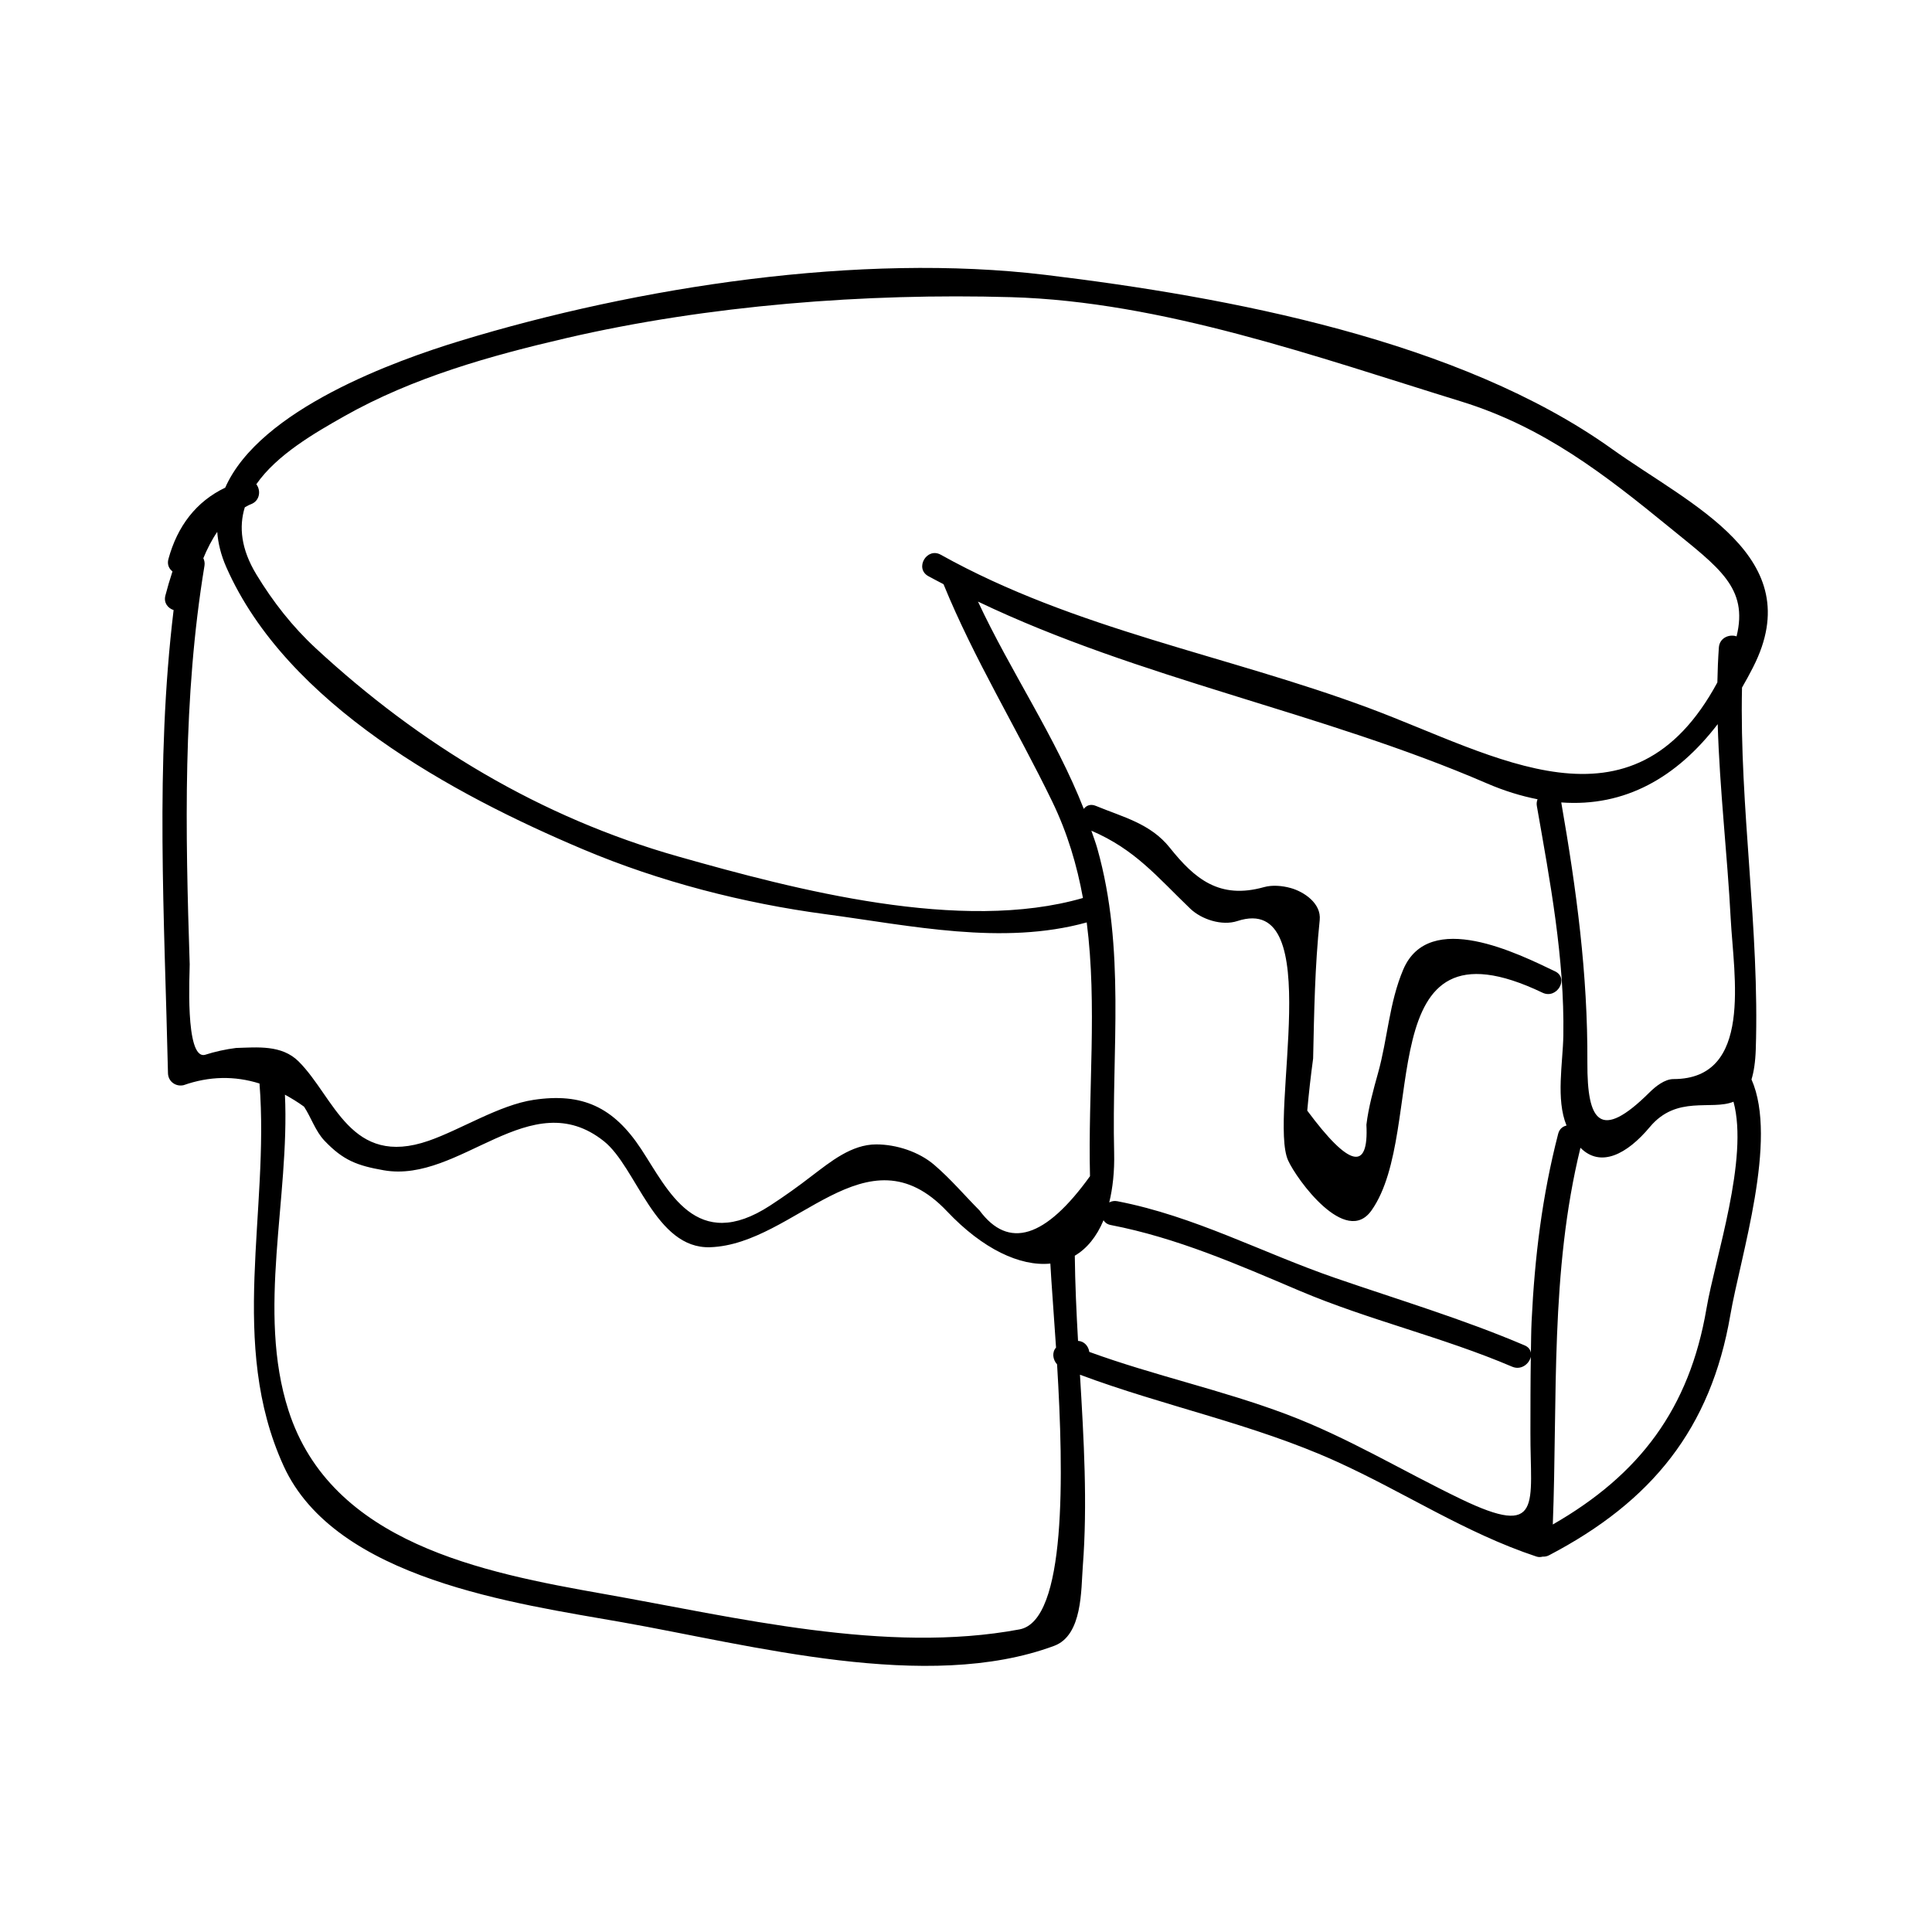
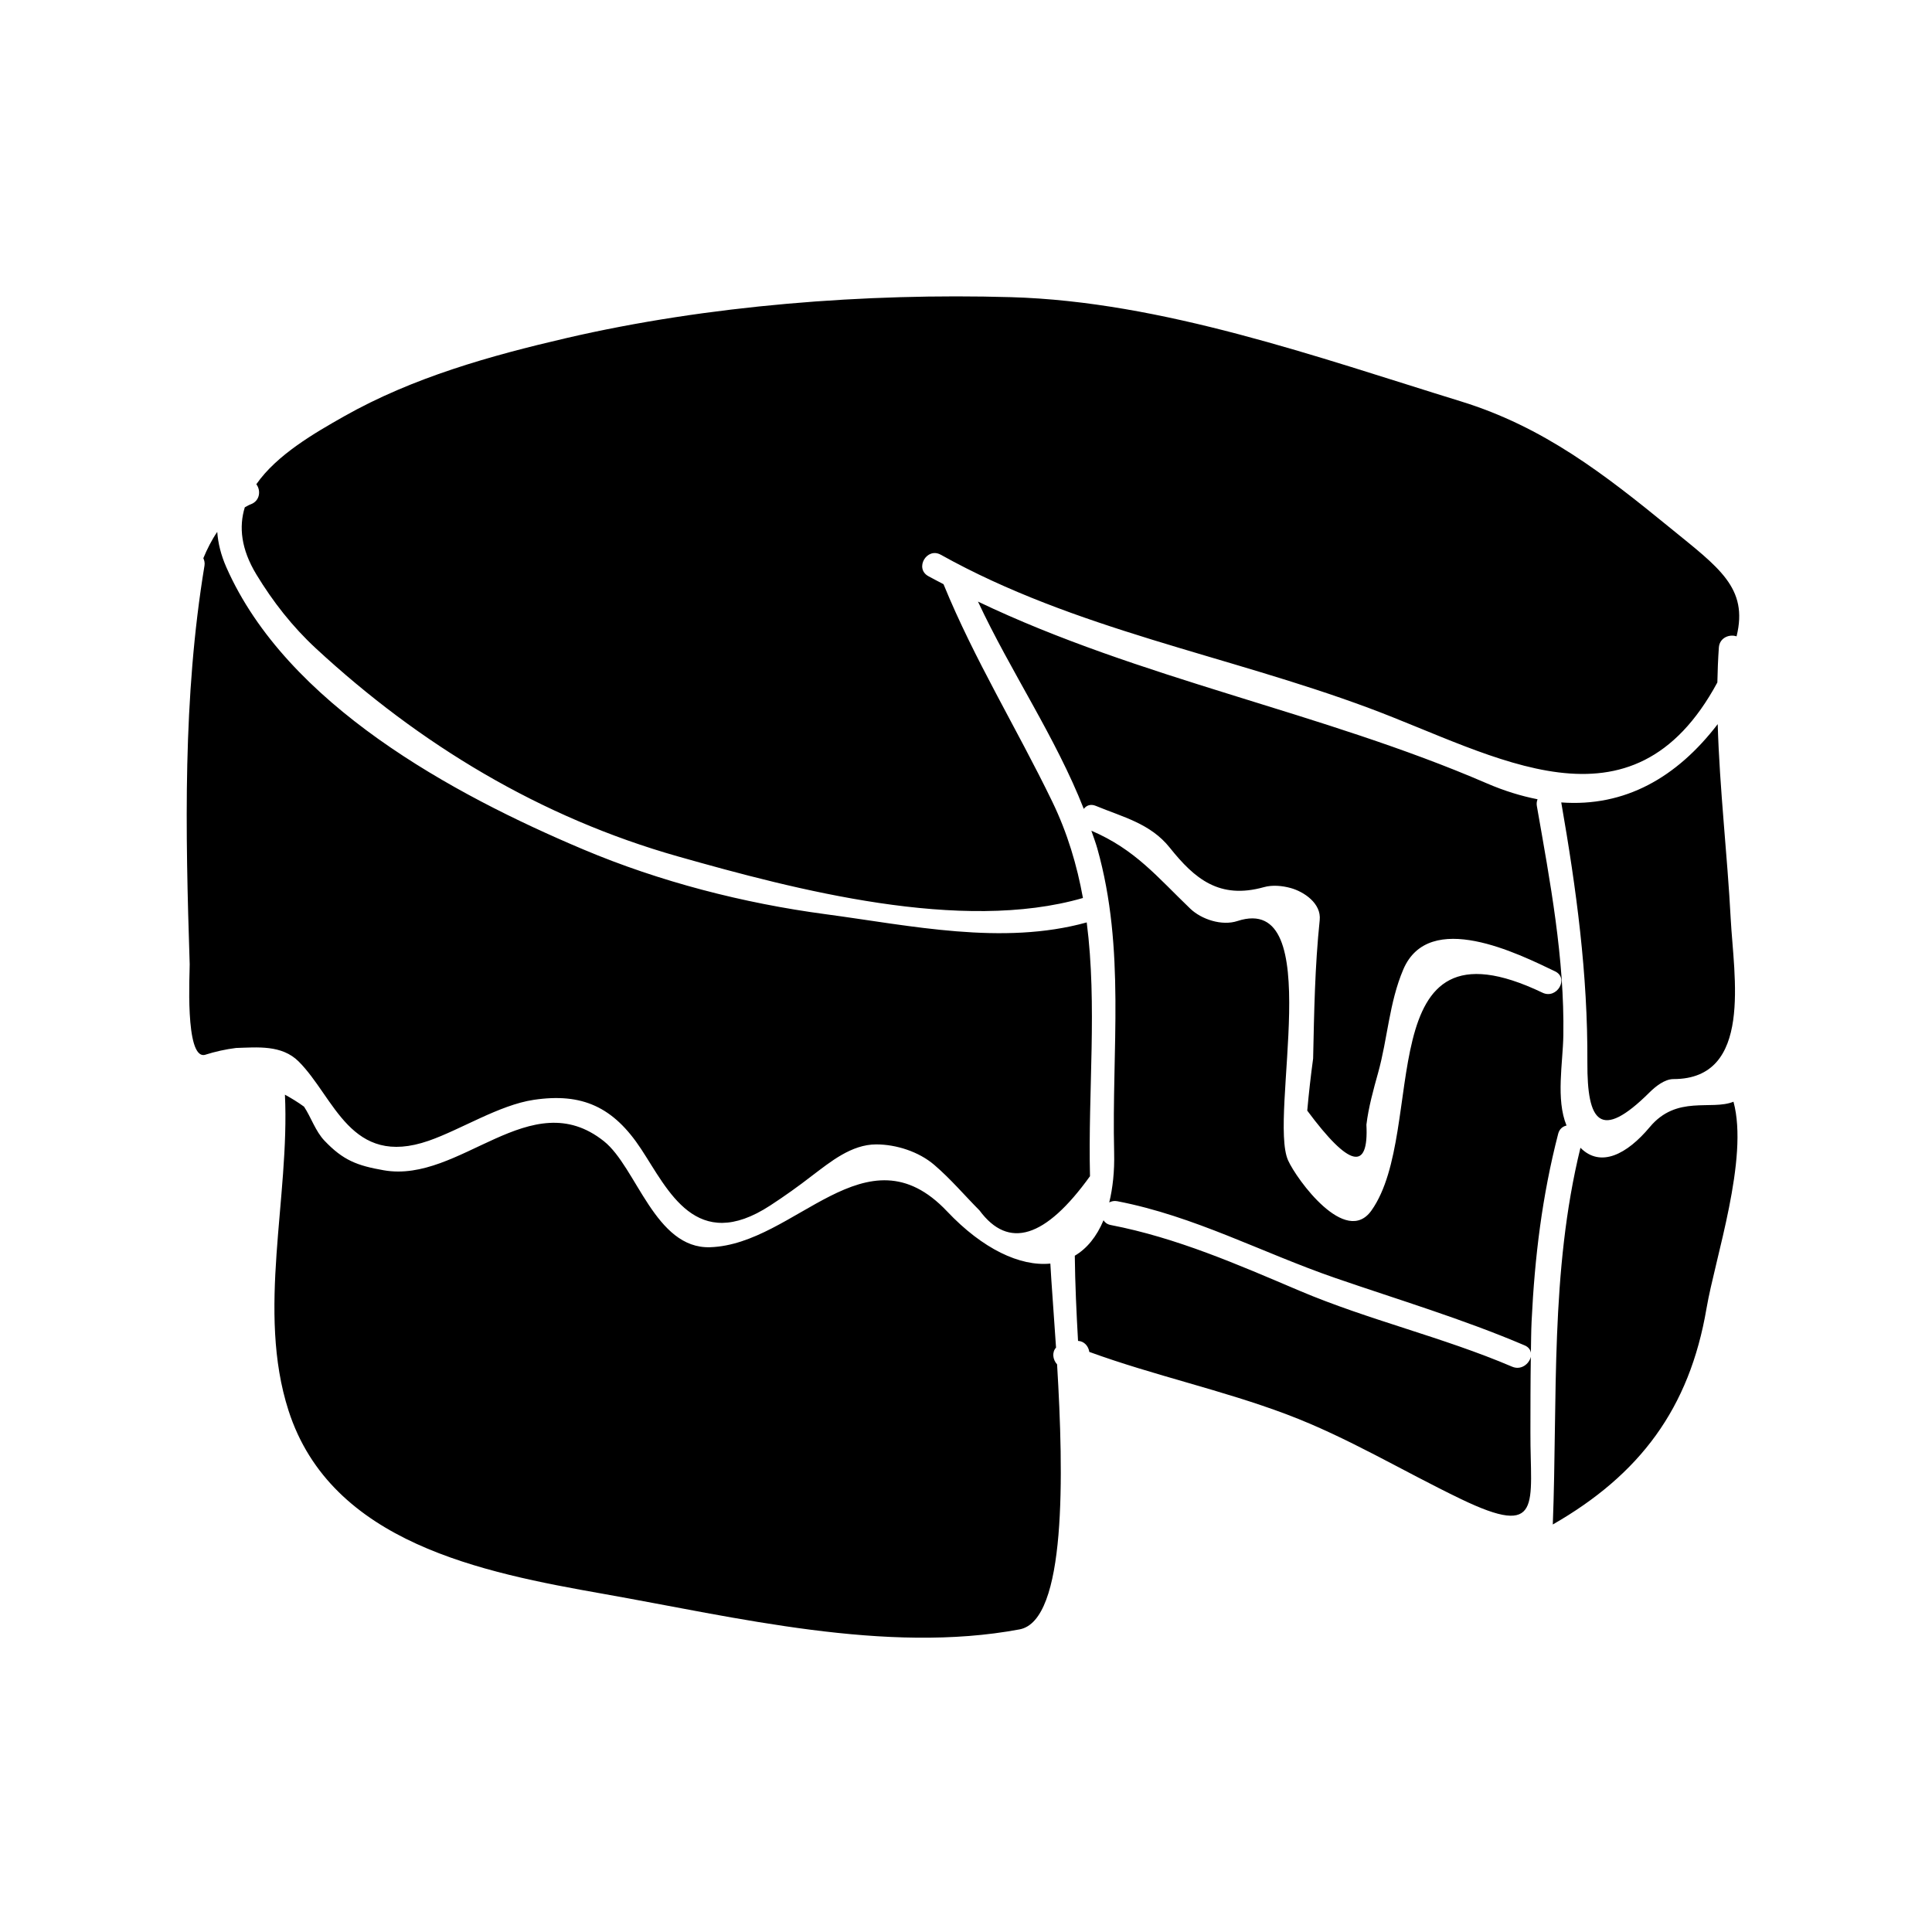
<svg xmlns="http://www.w3.org/2000/svg" fill="#000000" width="800px" height="800px" version="1.1" viewBox="144 144 512 512">
-   <path d="m608.61 320.77c14.914-29.273-16.512-42.828-37.449-57.812-40.309-28.82-101.76-40.277-150.07-46.109-49.141-5.934-107.95 3.106-155.09 17.469-17.16 5.227-53.137 18.133-62.316 38.918-7.68 3.656-12.68 10.203-15.051 18.914-0.395 1.449 0.164 2.578 1.074 3.281-0.703 2.164-1.344 4.312-1.879 6.391-0.508 1.961 0.691 3.359 2.18 3.852-4.934 40.762-2.418 81.699-1.492 122.74 0.051 2.188 2.051 3.648 4.152 3.164 6.769-2.379 13.473-2.519 20.102-0.438 2.688 34.039-8.375 68.969 6.391 101.35 13.715 30.07 61.684 36.465 89.641 41.406 34.223 6.039 80.867 18.781 114.56 6.269 7.559-2.809 7.109-14.871 7.594-21.109 1.27-16.465 0.273-33.656-0.754-50.742 22.395 8.375 45.969 13.047 67.832 22.934 18.039 8.148 34.223 18.98 53.125 25.25 0.578 0.195 1.141 0.164 1.652 0.027 0.539 0.02 1.102-0.047 1.684-0.352 27.27-14.254 42.902-33.602 48.062-63.68 2.684-15.594 12.699-46.418 5.609-62.43 0.613-2.016 1.02-4.582 1.133-7.988 1.039-31.891-4.359-64.051-3.648-95.859 1.023-1.762 2.008-3.57 2.965-5.449zm-373.43-66.434c18.207-10.297 38.727-16.059 58.957-20.75 37.434-8.684 79.312-11.938 117.74-10.836 40.133 1.145 81.234 15.891 119.28 27.621 21.938 6.766 38 19.281 55.461 33.535 12.859 10.496 20.777 15.844 17.59 28.738-1.875-0.656-4.504 0.336-4.691 2.961-0.215 3.07-0.34 6.16-0.398 9.254-22.684 41.988-58.664 19.324-92.312 6.789-37.887-14.105-77.895-20.789-113.49-40.637-3.699-2.062-7.008 3.609-3.312 5.668 1.332 0.746 2.691 1.422 4.035 2.137 8.145 19.934 19.434 38.246 28.812 57.602 4.047 8.355 6.566 16.898 8.141 25.559-32.25 9.348-76.117-2.172-107.29-11.004-36.414-10.316-68.391-29.598-96.012-55.168-6.207-5.746-11.355-12.332-15.734-19.543-4.109-6.773-4.664-12.664-3.082-17.816 0.516-0.258 0.98-0.582 1.531-0.781 2.531-0.906 2.766-3.731 1.523-5.332 5.426-7.816 15.48-13.602 23.254-17.996zm323.97 187.94c-0.992 0.23-1.879 0.887-2.219 2.195-4.258 16.52-6.215 32.602-7.039 49.652-0.133 2.785-0.137 5.578-0.188 8.375-0.133-0.793-0.625-1.523-1.66-1.961-16.367-6.981-33.363-12.059-50.176-17.855-19.496-6.727-37.336-16.406-57.793-20.352-0.82-0.156-1.512 0.016-2.113 0.32 0.918-3.785 1.422-8.148 1.297-13.266-0.672-27.305 3.066-53.828-4.461-80.535-0.453-1.594-1.043-3.137-1.574-4.703 11.656 4.992 17.465 12.281 26.219 20.668 2.977 2.852 8.391 4.613 12.469 3.273 23.914-7.836 8.188 51.746 13.449 63.434 2.289 5.07 15.266 22.898 22.094 13.266 15.113-21.328-1.191-79.965 45.332-57.707 3.801 1.816 7.121-3.84 3.312-5.668-9.637-4.609-33.383-16.559-40.223-0.469-3.742 8.805-4.113 18.211-6.672 27.395-1.238 4.434-2.539 9.133-3.09 13.715 0.641 12.469-4.582 11.23-15.68-3.727 0.414-4.617 0.934-9.227 1.559-13.816 0.277-12.473 0.453-24.262 1.742-36.668 0.469-4.457-4.203-7.547-7.719-8.512-2.195-0.605-4.832-0.852-7.039-0.234-11.812 3.312-18.379-2.184-24.984-10.465-5.113-6.406-12.426-8.098-19.566-11.059-1.422-0.594-2.539-0.109-3.211 0.797-7.453-18.988-19.391-36.41-28.039-54.941 42.867 20.523 91.07 29.246 134.81 48.152 4.695 2.031 9.168 3.387 13.48 4.234-0.195 0.531-0.309 1.102-0.188 1.762 3.527 20.137 7.352 40.32 7.023 60.836-0.113 7.269-2.019 16.898 0.844 23.863zm-352.54-20.562c-2.816 0.352-5.59 0.965-8.316 1.832-5.379 1.238-3.969-22.184-4.023-23.988-1.145-35.402-1.867-70.586 3.922-105.66 0.121-0.754-0.043-1.395-0.305-1.973 1.02-2.457 2.227-4.848 3.684-6.969 0.215 2.992 0.977 6.109 2.402 9.352 16.023 36.359 59.98 60.195 94.645 74.816 20.246 8.543 42.383 14.238 64.148 17.145 22.547 3.012 46.91 8.367 69.227 2.18 2.832 22.031 0.32 44.762 0.867 67.254-11.824 16.441-21.586 19.465-29.277 9.078-4.066-4.098-7.606-8.316-12.012-12.09-4.078-3.484-10.035-5.414-15.367-5.414-6.57 0-12.145 4.633-17.023 8.312-3.578 2.777-7.269 5.406-11.066 7.879-19.652 12.816-27.031-4.047-34.195-14.945-7.359-11.199-15.664-14.973-28.504-13.051-9.105 1.363-19.328 7.894-27.797 10.836-20.75 7.215-24.93-11.484-34.48-21.012-4.488-4.469-10.98-3.734-16.527-3.578zm207.59 154.09c-35.414 6.629-75.168-3.207-110.21-9.398-32.211-5.688-72.234-13.504-83.531-48.598-8.496-26.391 0.348-56.32-0.949-83.707 1.691 0.93 3.387 1.953 5.062 3.176 1.875 2.832 3.027 6.512 5.414 9.016 4.961 5.211 8.637 6.606 15.738 7.848 20.27 3.539 38.84-23.238 58.328-7.699 8.637 6.891 13.551 28.57 28.148 28.086 22.66-0.766 41.285-32.238 62.777-9.508 9.441 9.98 19.34 14.637 27.375 13.844 0.273 5.152 0.914 13.098 1.508 22.266-1.117 1.219-0.891 3.168 0.277 4.445 1.77 29.309 2.508 67.898-9.941 70.23zm116.87-34.586c-15.48-7.461-29.918-16.297-46.051-22.383-17.16-6.473-35.113-10.285-52.344-16.566-0.211-1.484-1.309-2.832-2.984-2.922-0.43-7.598-0.777-15.152-0.859-22.57 3.195-1.879 5.793-5.039 7.609-9.391 0.371 0.594 0.977 1.074 1.906 1.254 17.527 3.387 33.625 10.449 49.988 17.402 18.391 7.805 37.996 12.289 56.406 20.148 2.363 1.008 4.523-0.746 4.945-2.629-0.102 6.707-0.102 13.418-0.109 20.109-0.066 18.871 3.508 28.16-18.508 17.547zm65.172-50.477c-4.523 26.59-17.742 44.074-40.734 57.262 1.285-33.566-0.738-66.902 7.328-99.832 5.328 5.367 12.328 1.746 18.383-5.5 7.152-8.559 16.289-4.312 22.172-6.703 4.109 15.094-4.875 41.418-7.148 54.773zm6.418-103.19c0.789 14.988 5.992 42.414-15.168 42.414-2.348 0-4.809 1.996-6.352 3.531-13.094 13.012-16.543 7.797-16.469-7.902 0.125-23.527-2.902-45.82-6.922-68.941 16.848 1.234 30.59-6.566 41.461-20.75 0.5 17.234 2.559 34.629 3.449 51.648z" />
+   <path d="m608.61 320.77zm-373.43-66.434c18.207-10.297 38.727-16.059 58.957-20.75 37.434-8.684 79.312-11.938 117.74-10.836 40.133 1.145 81.234 15.891 119.28 27.621 21.938 6.766 38 19.281 55.461 33.535 12.859 10.496 20.777 15.844 17.59 28.738-1.875-0.656-4.504 0.336-4.691 2.961-0.215 3.07-0.34 6.16-0.398 9.254-22.684 41.988-58.664 19.324-92.312 6.789-37.887-14.105-77.895-20.789-113.49-40.637-3.699-2.062-7.008 3.609-3.312 5.668 1.332 0.746 2.691 1.422 4.035 2.137 8.145 19.934 19.434 38.246 28.812 57.602 4.047 8.355 6.566 16.898 8.141 25.559-32.25 9.348-76.117-2.172-107.29-11.004-36.414-10.316-68.391-29.598-96.012-55.168-6.207-5.746-11.355-12.332-15.734-19.543-4.109-6.773-4.664-12.664-3.082-17.816 0.516-0.258 0.98-0.582 1.531-0.781 2.531-0.906 2.766-3.731 1.523-5.332 5.426-7.816 15.48-13.602 23.254-17.996zm323.97 187.94c-0.992 0.23-1.879 0.887-2.219 2.195-4.258 16.52-6.215 32.602-7.039 49.652-0.133 2.785-0.137 5.578-0.188 8.375-0.133-0.793-0.625-1.523-1.66-1.961-16.367-6.981-33.363-12.059-50.176-17.855-19.496-6.727-37.336-16.406-57.793-20.352-0.82-0.156-1.512 0.016-2.113 0.32 0.918-3.785 1.422-8.148 1.297-13.266-0.672-27.305 3.066-53.828-4.461-80.535-0.453-1.594-1.043-3.137-1.574-4.703 11.656 4.992 17.465 12.281 26.219 20.668 2.977 2.852 8.391 4.613 12.469 3.273 23.914-7.836 8.188 51.746 13.449 63.434 2.289 5.07 15.266 22.898 22.094 13.266 15.113-21.328-1.191-79.965 45.332-57.707 3.801 1.816 7.121-3.84 3.312-5.668-9.637-4.609-33.383-16.559-40.223-0.469-3.742 8.805-4.113 18.211-6.672 27.395-1.238 4.434-2.539 9.133-3.09 13.715 0.641 12.469-4.582 11.23-15.68-3.727 0.414-4.617 0.934-9.227 1.559-13.816 0.277-12.473 0.453-24.262 1.742-36.668 0.469-4.457-4.203-7.547-7.719-8.512-2.195-0.605-4.832-0.852-7.039-0.234-11.812 3.312-18.379-2.184-24.984-10.465-5.113-6.406-12.426-8.098-19.566-11.059-1.422-0.594-2.539-0.109-3.211 0.797-7.453-18.988-19.391-36.41-28.039-54.941 42.867 20.523 91.07 29.246 134.81 48.152 4.695 2.031 9.168 3.387 13.48 4.234-0.195 0.531-0.309 1.102-0.188 1.762 3.527 20.137 7.352 40.32 7.023 60.836-0.113 7.269-2.019 16.898 0.844 23.863zm-352.54-20.562c-2.816 0.352-5.59 0.965-8.316 1.832-5.379 1.238-3.969-22.184-4.023-23.988-1.145-35.402-1.867-70.586 3.922-105.66 0.121-0.754-0.043-1.395-0.305-1.973 1.02-2.457 2.227-4.848 3.684-6.969 0.215 2.992 0.977 6.109 2.402 9.352 16.023 36.359 59.98 60.195 94.645 74.816 20.246 8.543 42.383 14.238 64.148 17.145 22.547 3.012 46.91 8.367 69.227 2.18 2.832 22.031 0.32 44.762 0.867 67.254-11.824 16.441-21.586 19.465-29.277 9.078-4.066-4.098-7.606-8.316-12.012-12.09-4.078-3.484-10.035-5.414-15.367-5.414-6.57 0-12.145 4.633-17.023 8.312-3.578 2.777-7.269 5.406-11.066 7.879-19.652 12.816-27.031-4.047-34.195-14.945-7.359-11.199-15.664-14.973-28.504-13.051-9.105 1.363-19.328 7.894-27.797 10.836-20.75 7.215-24.93-11.484-34.48-21.012-4.488-4.469-10.98-3.734-16.527-3.578zm207.59 154.09c-35.414 6.629-75.168-3.207-110.21-9.398-32.211-5.688-72.234-13.504-83.531-48.598-8.496-26.391 0.348-56.32-0.949-83.707 1.691 0.93 3.387 1.953 5.062 3.176 1.875 2.832 3.027 6.512 5.414 9.016 4.961 5.211 8.637 6.606 15.738 7.848 20.27 3.539 38.84-23.238 58.328-7.699 8.637 6.891 13.551 28.57 28.148 28.086 22.66-0.766 41.285-32.238 62.777-9.508 9.441 9.98 19.34 14.637 27.375 13.844 0.273 5.152 0.914 13.098 1.508 22.266-1.117 1.219-0.891 3.168 0.277 4.445 1.77 29.309 2.508 67.898-9.941 70.23zm116.87-34.586c-15.48-7.461-29.918-16.297-46.051-22.383-17.16-6.473-35.113-10.285-52.344-16.566-0.211-1.484-1.309-2.832-2.984-2.922-0.43-7.598-0.777-15.152-0.859-22.57 3.195-1.879 5.793-5.039 7.609-9.391 0.371 0.594 0.977 1.074 1.906 1.254 17.527 3.387 33.625 10.449 49.988 17.402 18.391 7.805 37.996 12.289 56.406 20.148 2.363 1.008 4.523-0.746 4.945-2.629-0.102 6.707-0.102 13.418-0.109 20.109-0.066 18.871 3.508 28.16-18.508 17.547zm65.172-50.477c-4.523 26.59-17.742 44.074-40.734 57.262 1.285-33.566-0.738-66.902 7.328-99.832 5.328 5.367 12.328 1.746 18.383-5.5 7.152-8.559 16.289-4.312 22.172-6.703 4.109 15.094-4.875 41.418-7.148 54.773zm6.418-103.19c0.789 14.988 5.992 42.414-15.168 42.414-2.348 0-4.809 1.996-6.352 3.531-13.094 13.012-16.543 7.797-16.469-7.902 0.125-23.527-2.902-45.82-6.922-68.941 16.848 1.234 30.59-6.566 41.461-20.75 0.5 17.234 2.559 34.629 3.449 51.648z" />
</svg>